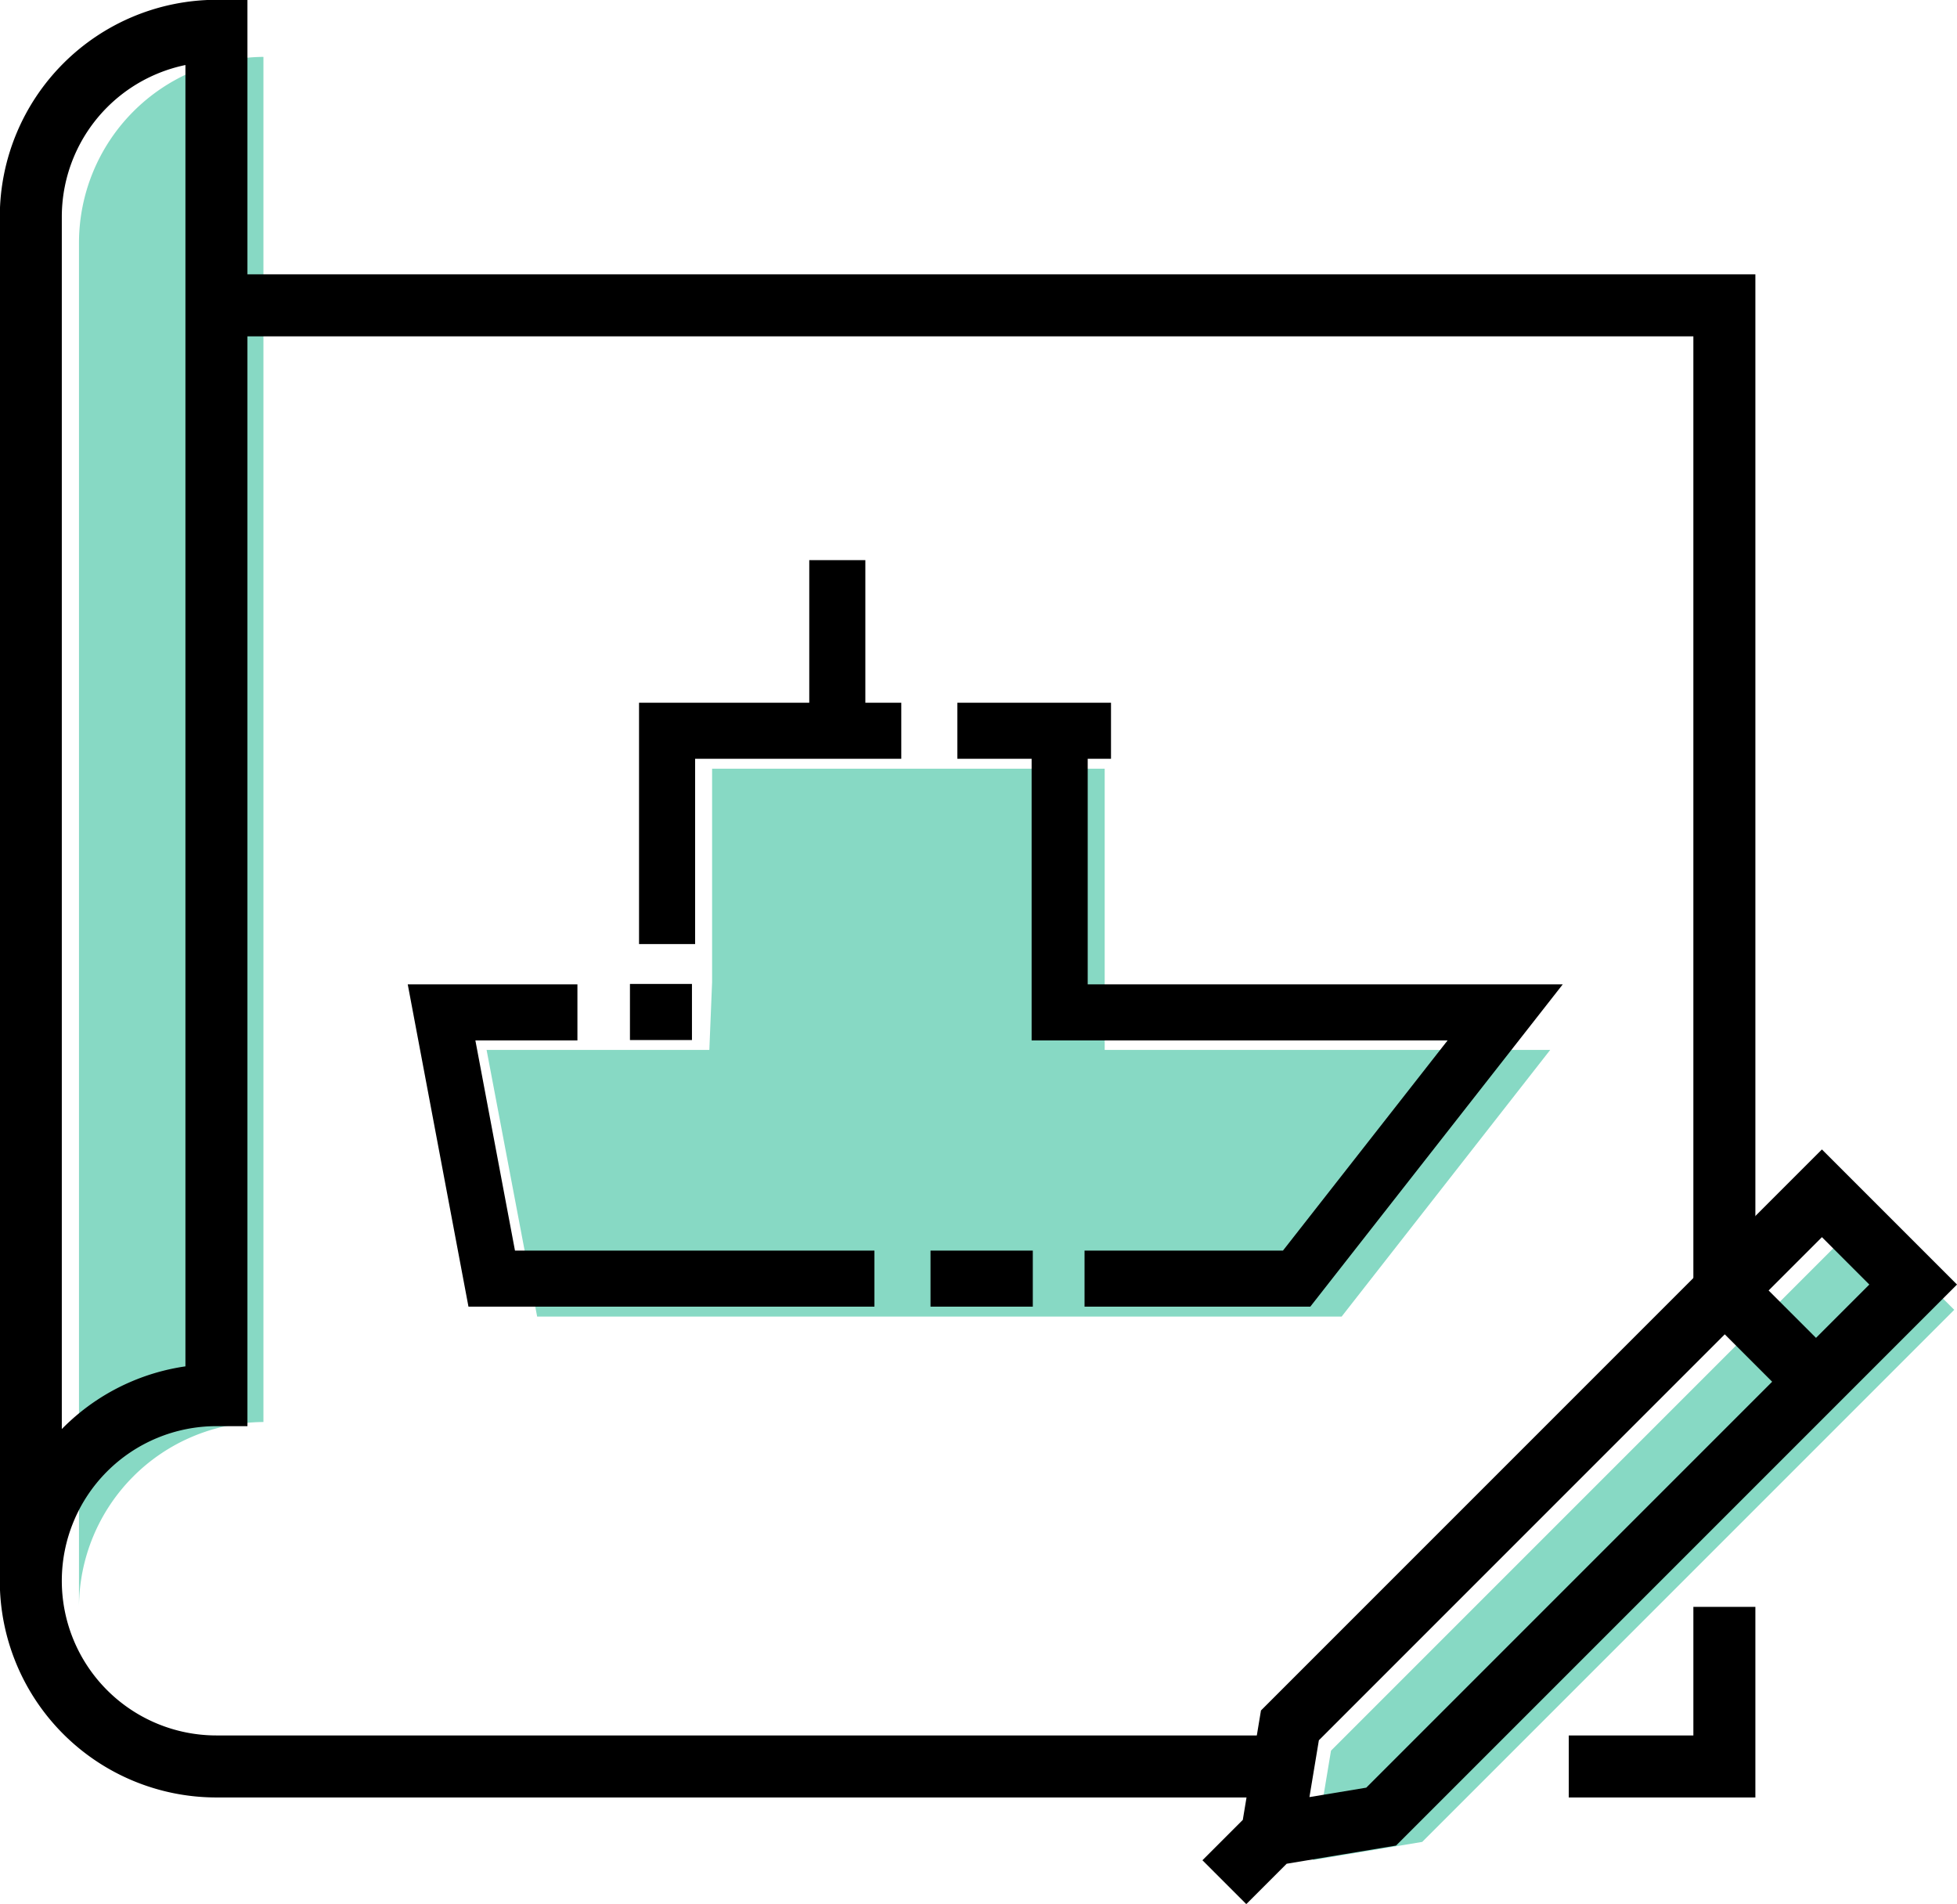
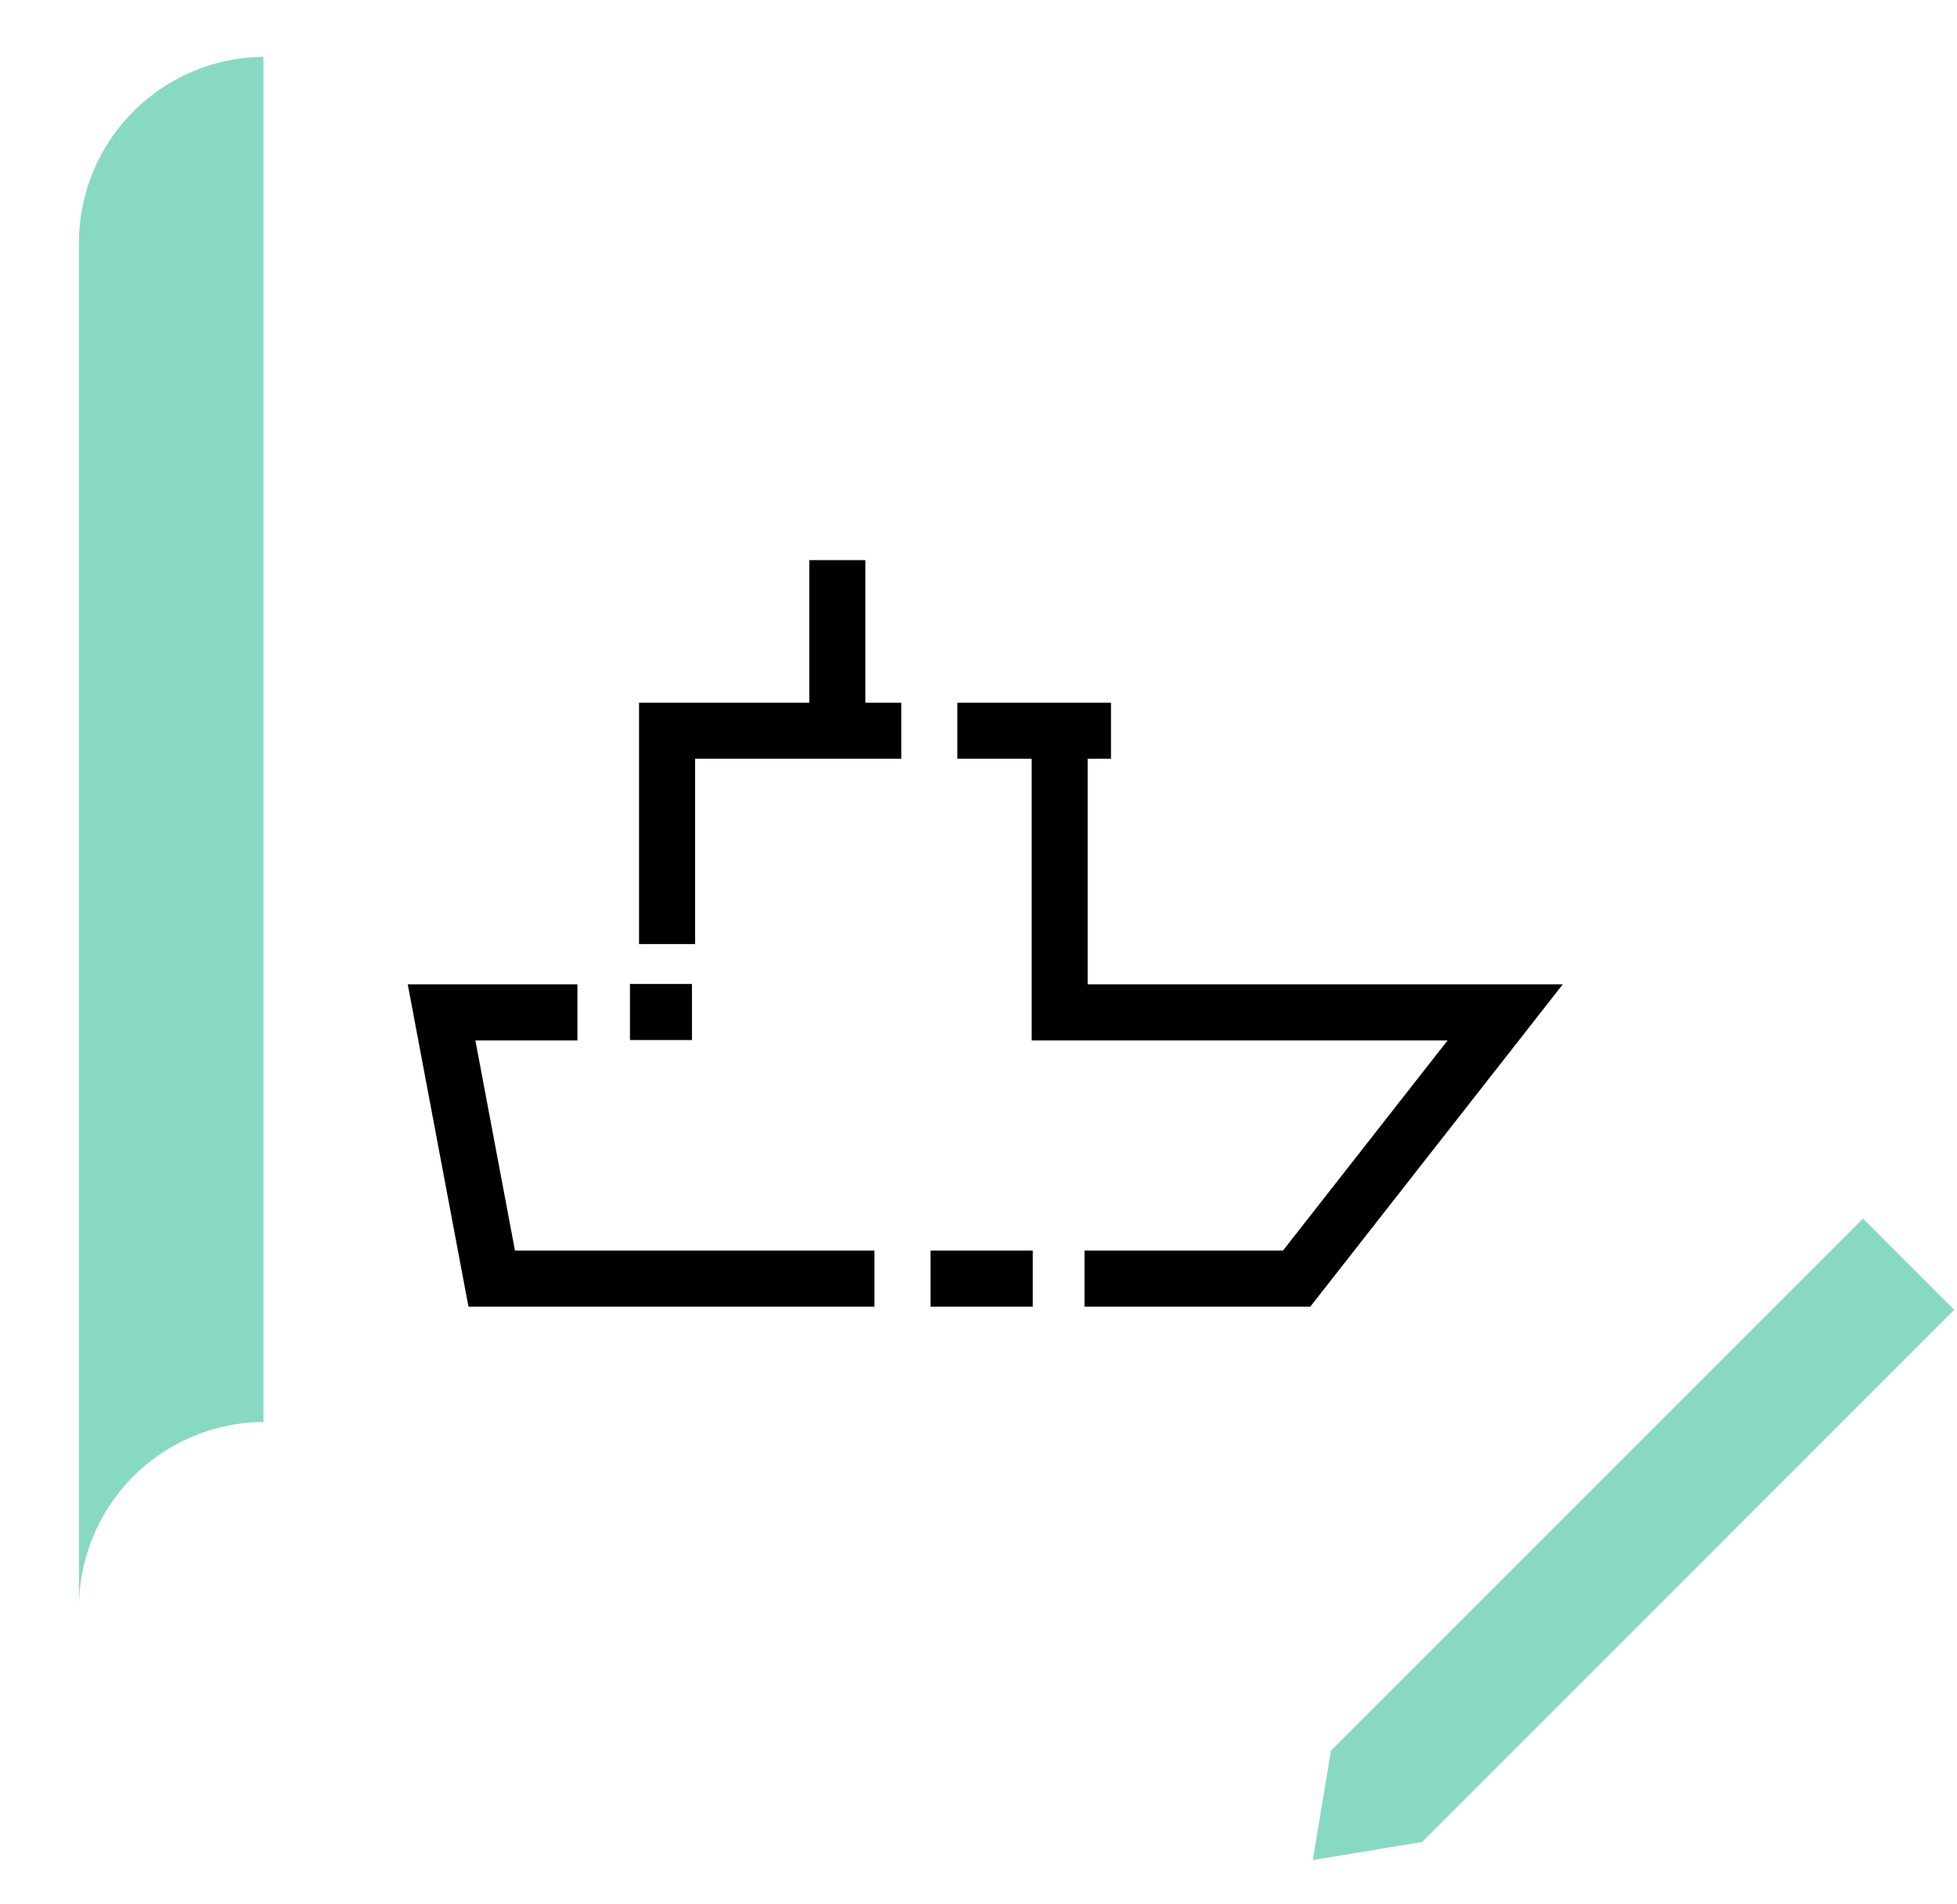
<svg xmlns="http://www.w3.org/2000/svg" version="1.1" id="レイヤー_1" x="0" y="0" width="49.55" height="48.2" xml:space="preserve">
  <style>.st0{fill:#87d9c4}.st1{fill:none;stroke:#000;stroke-width:1.57;stroke-miterlimit:10}</style>
  <g id="レイヤー_2_1_">
    <g id="Design">
      <path class="st0" d="M2 40.68A4.7 4.7 0 016.67 36V1.44A4.71 4.71 0 002 6.14v34.54" />
-       <path class="st1" d="M32.33 44.72H5.48a4.7 4.7 0 010-9.4V.78a4.71 4.71 0 00-4.7 4.7V40m38.94 4.72h3.94v-4.04" />
-       <path class="st1" d="M5.48 7.73h38.18v25.01" />
      <path class="st0" d="M36.01 46.63l-2.77.46.46-2.77 13.47-13.47 2.31 2.31z" />
-       <path class="st1" d="M34.97 45.99l-2.77.46.46-2.77 13.47-13.47 2.31 2.31zm8.7-13.32l2.31 2.31M32.2 46.45l-1.2 1.2" />
-       <path class="st0" d="M17.96 26.58h-5.64l1.28 6.75h20.37l5.28-6.75H27.97v-7.12h-9.94v5.4" />
      <path d="M14.62 25.63h-3.44l1.27 6.74h9.69m-.94-18.19v4.1m5.63.22v7.13h11.28l-5.28 6.74h-5.37M16.89 23.9v-5.4h5.93m.74 13.87h2.59m-8.63-6.75h-1.57m8.29-7.12h3.89" stroke-width="1.42" fill="none" stroke="#000" stroke-miterlimit="10" />
    </g>
  </g>
</svg>